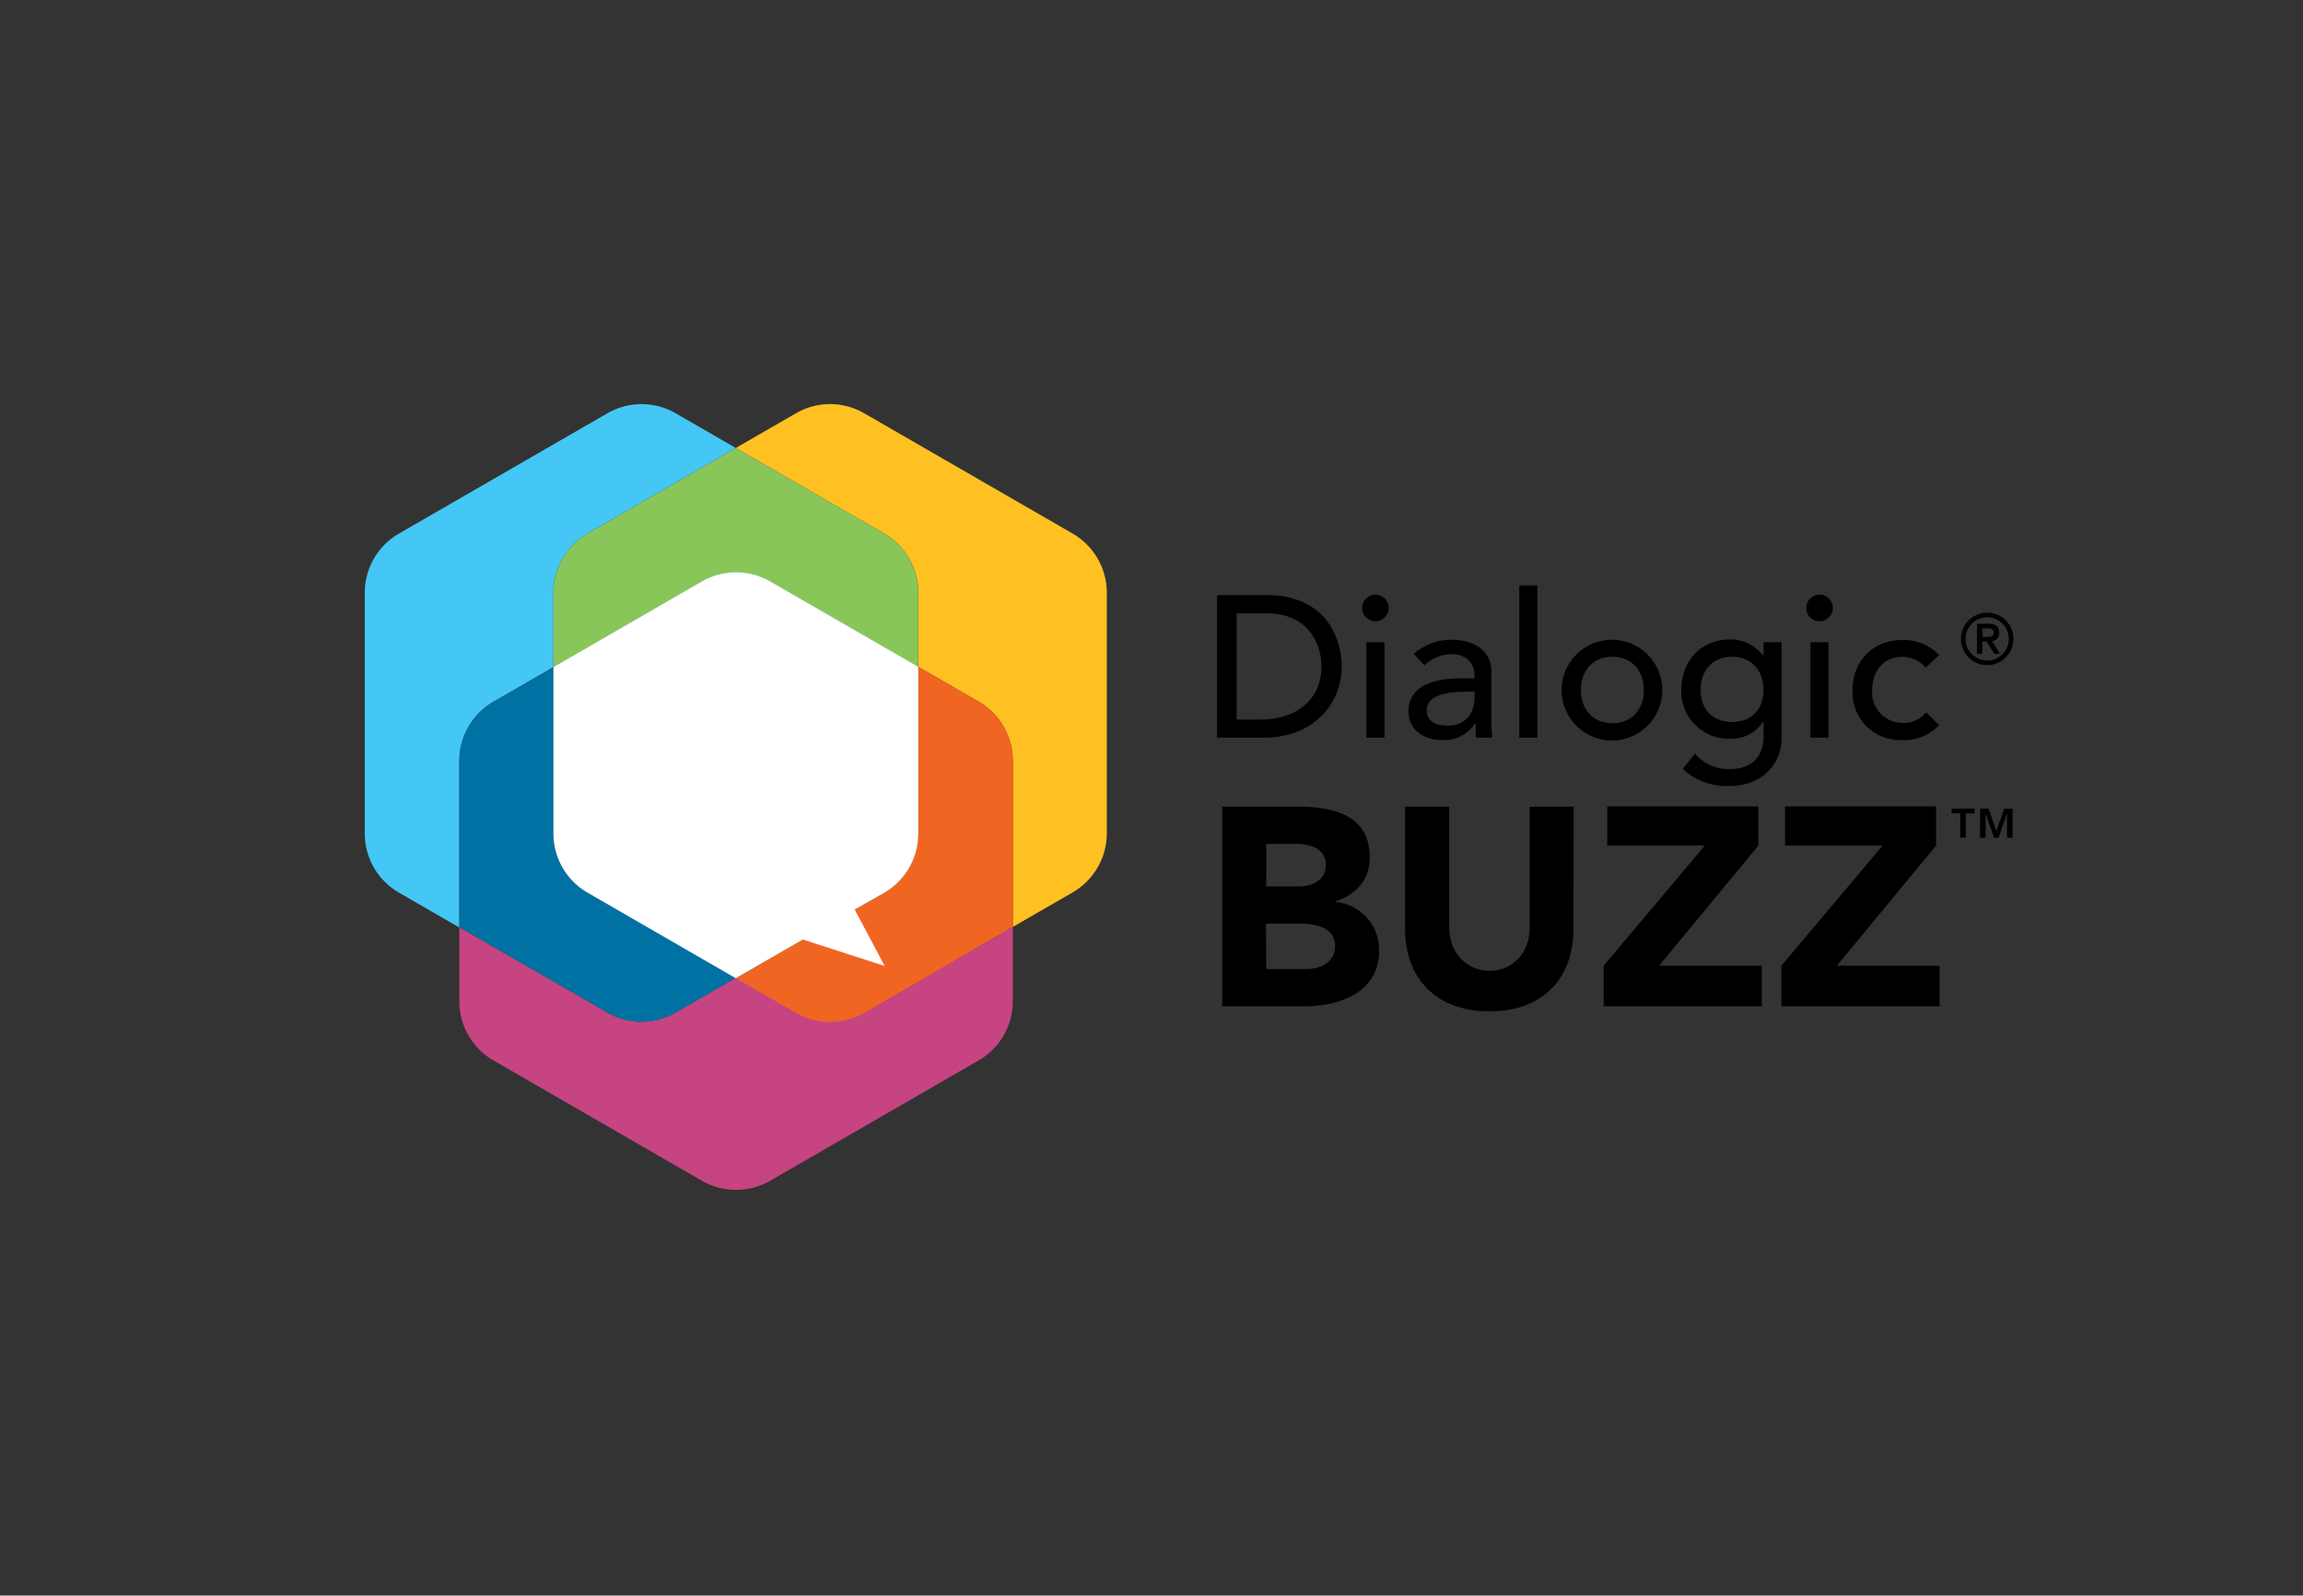
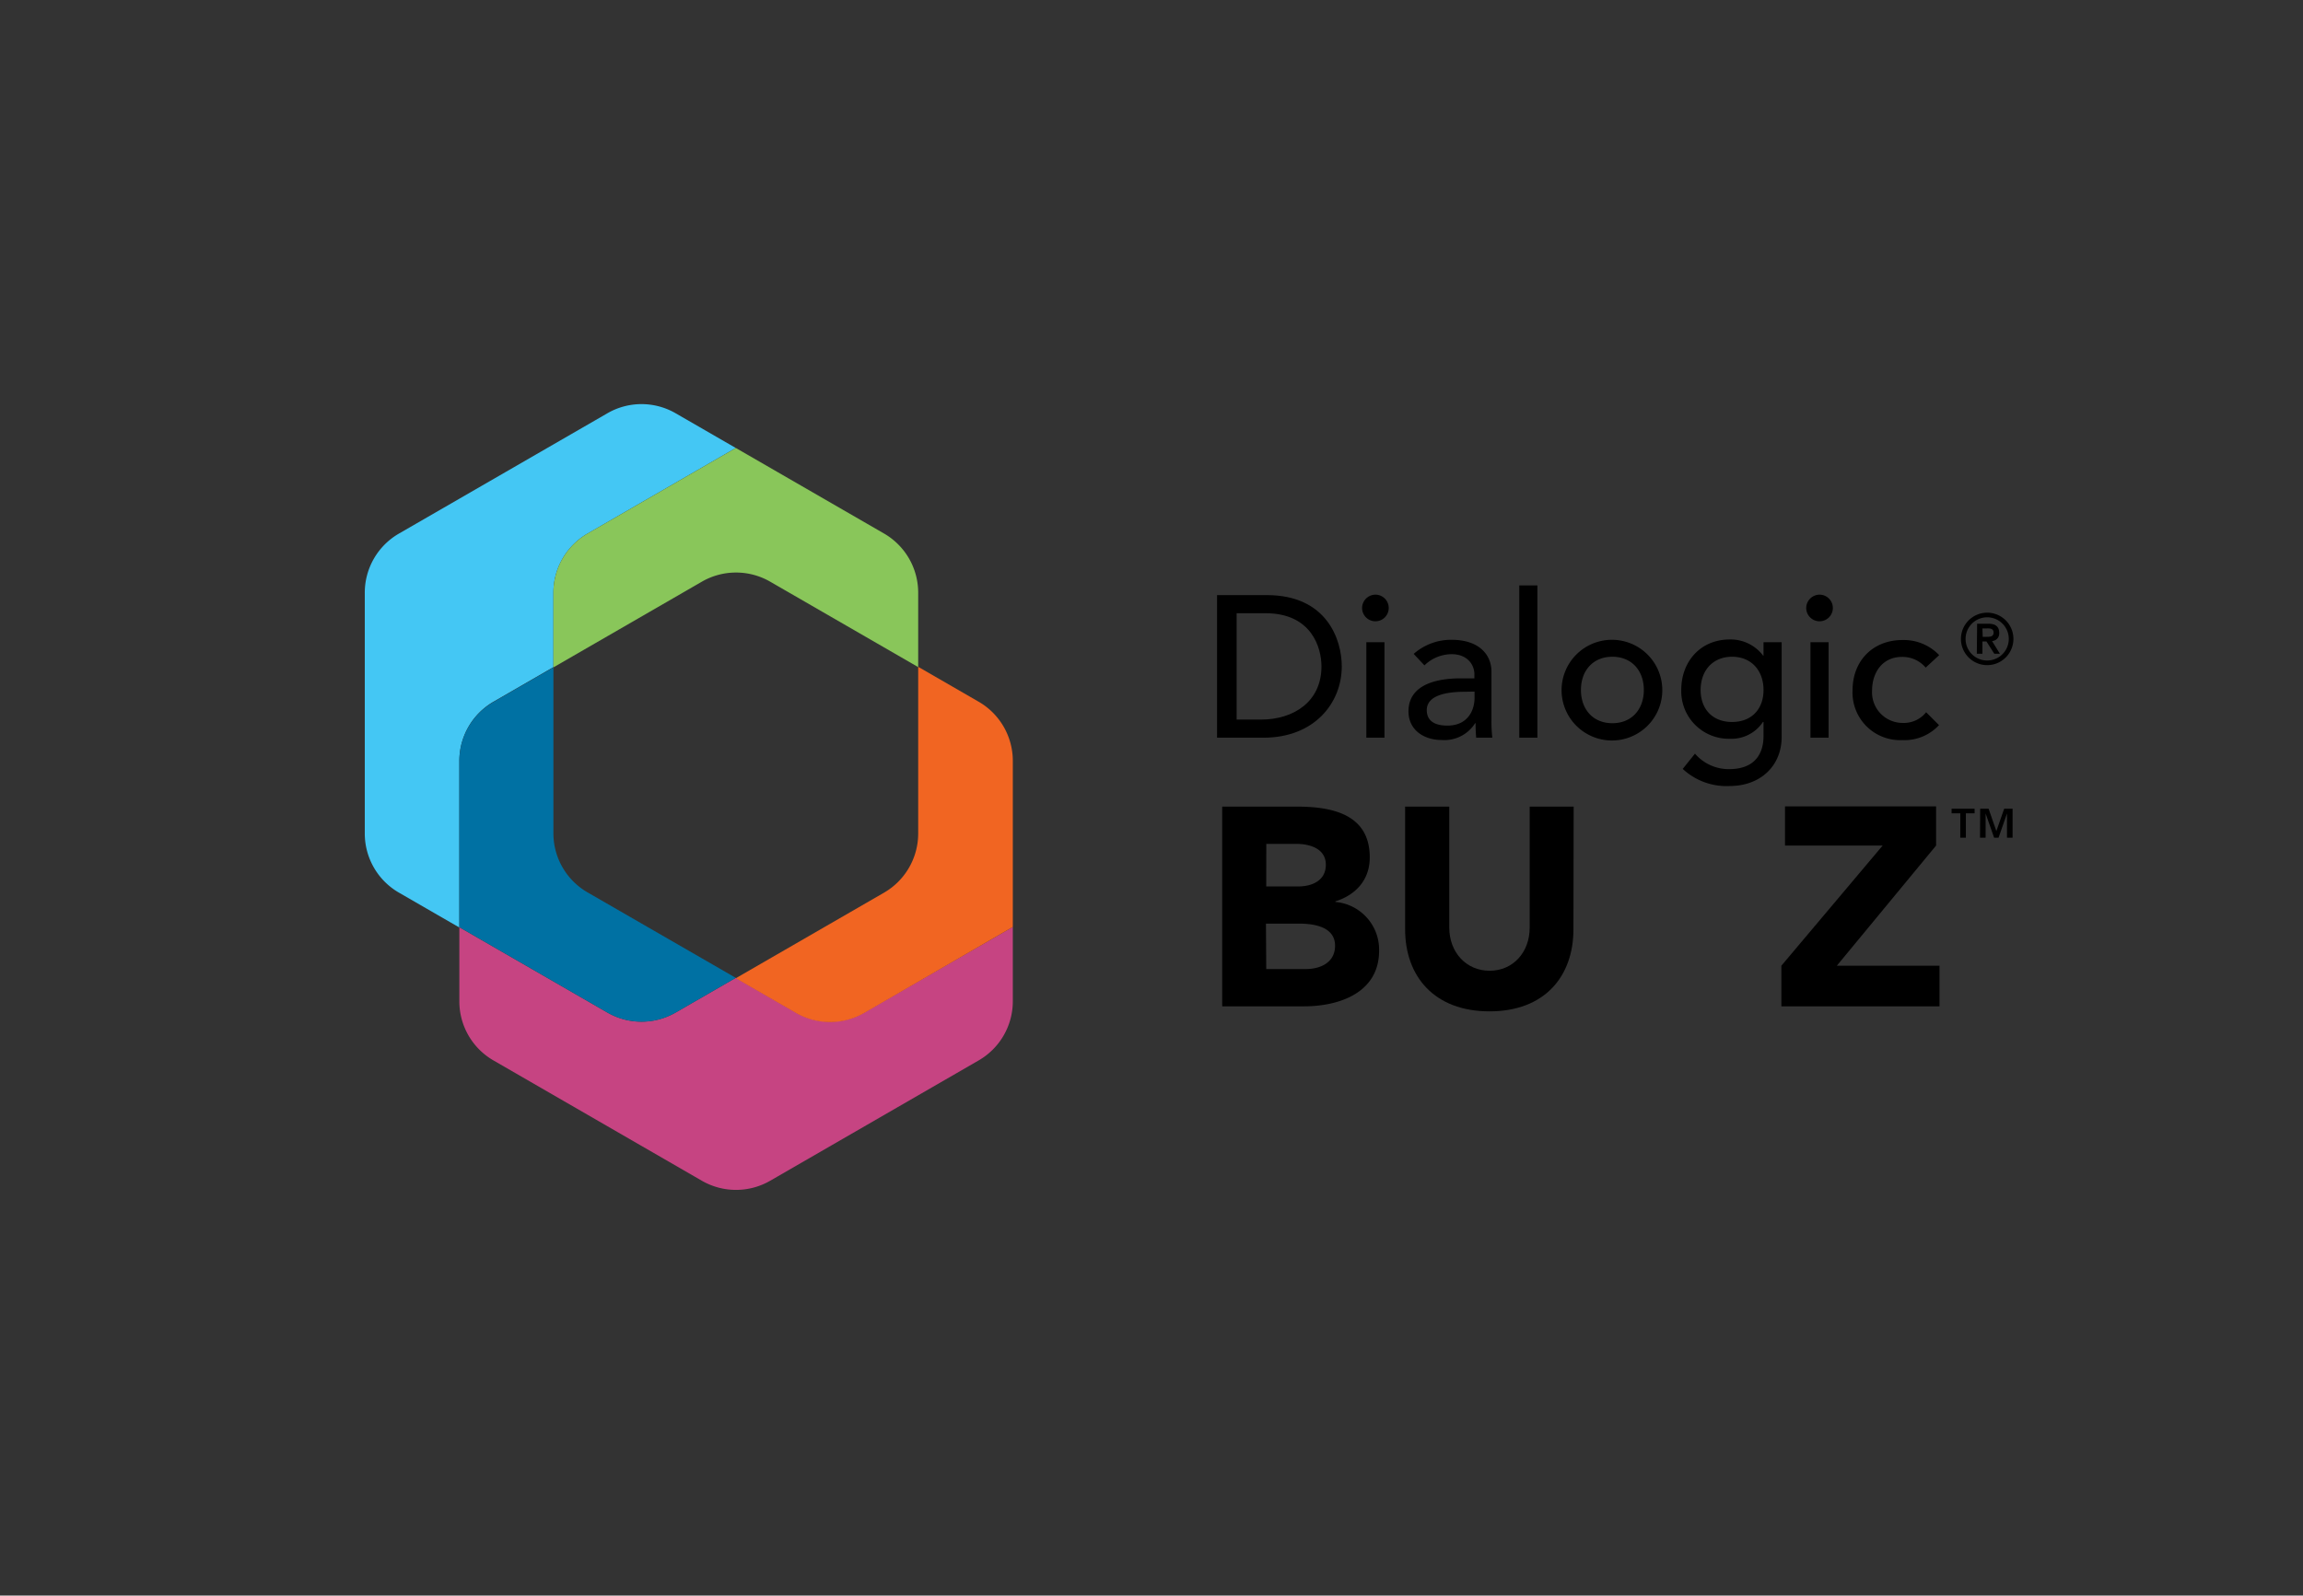
<svg xmlns="http://www.w3.org/2000/svg" id="Layer_1" data-name="Layer 1" viewBox="0 0 411.57 285.22">
  <rect x="0" y="0" width="411.57" height="285.22" fill="#333333" stroke="none" />
  <defs>
    <style>.cls-1{fill:none;}.cls-2{fill:#44c7f4;}.cls-3{fill:#ffc121;}.cls-4{fill:#89c65a;}.cls-5{fill:#c64482;}.cls-6{fill:#0071a3;}.cls-7{fill:#f16522;}.cls-8{fill:#fff;}</style>
  </defs>
  <title>dialogic-buzz-fullbrand-hor-rgb</title>
  <rect class="cls-1" width="411.57" height="285.22" />
  <path d="M217.5,106.38h8.89c10.77,0,13.4,8,13.4,12.74,0,6.52-4.87,12.75-14,12.75H217.5ZM221,128.63h4.36c5.83,0,10.8-3.2,10.8-9.51,0-3.24-1.69-9.5-10-9.5H221Z" />
  <path d="M245.8,106.3a2.38,2.38,0,1,1-2.38,2.38A2.4,2.4,0,0,1,245.8,106.3Zm-1.62,8.5h3.24v17.07h-3.24Z" />
  <path d="M252.64,116.89a10.09,10.09,0,0,1,6.77-2.52c5,0,7.13,2.74,7.13,5.69v8.71a25.82,25.82,0,0,0,.15,3.1h-2.88c-.08-.86-.11-1.73-.11-2.59h-.08a6.48,6.48,0,0,1-6,3c-3.17,0-5.91-1.8-5.91-5.11,0-4.39,4.21-5.91,9.4-5.91h2.38v-.72c0-1.76-1.3-3.6-4.07-3.6a7.05,7.05,0,0,0-4.86,2Zm9.15,6.77c-3.06,0-6.81.54-6.81,3.28,0,1.94,1.44,2.77,3.68,2.77,3.6,0,4.86-2.66,4.86-5v-1.08Z" />
  <path d="M271.51,104.65h3.24v27.22h-3.24Z" />
  <path d="M288.15,114.37a9,9,0,1,1-9.08,9A9,9,0,0,1,288.15,114.37Zm0,14.91c3.46,0,5.62-2.49,5.62-5.94s-2.16-5.94-5.62-5.94-5.62,2.48-5.62,5.94S284.69,129.28,288.15,129.28Z" />
  <path d="M318.4,131.73c0,5.15-3.75,8.78-9.33,8.78a11.48,11.48,0,0,1-8.35-3.06l2.19-2.73a7.94,7.94,0,0,0,6.09,2.77c4.82,0,6.16-3,6.16-5.91v-2.52h-.11a6.72,6.72,0,0,1-5.91,3,8.49,8.49,0,0,1-8.68-8.75c0-5,3.39-9,8.68-9a7.27,7.27,0,0,1,5.94,2.88h.08V114.8h3.24Zm-14.48-8.39c0,3.45,2.16,5.72,5.62,5.72s5.62-2.27,5.62-5.72-2.16-5.94-5.62-5.94S303.92,119.88,303.92,123.34Z" />
  <path d="M325.17,106.3a2.38,2.38,0,1,1-2.38,2.38A2.4,2.4,0,0,1,325.17,106.3Zm-1.62,8.5h3.24v17.07h-3.24Z" />
  <path d="M344.14,119.34a5.42,5.42,0,0,0-4.25-1.91c-3.52,0-5.33,2.85-5.33,6a5.47,5.47,0,0,0,5.51,5.8,5.08,5.08,0,0,0,4.15-1.91l2.3,2.3A8.38,8.38,0,0,1,340,132.3a8.51,8.51,0,0,1-8.93-8.89c0-5.26,3.6-9,8.93-9a8.73,8.73,0,0,1,6.55,2.7Z" />
  <path d="M355.13,109.52a4.69,4.69,0,1,1-4.69,4.69A4.7,4.7,0,0,1,355.13,109.52Zm0,8.55a3.86,3.86,0,1,0-3.86-3.86A3.85,3.85,0,0,0,355.13,118.07Zm-1.8-6.57h2.06c1.29,0,1.89.58,1.89,1.62a1.35,1.35,0,0,1-1.28,1.47l1.4,2.27h-1L355,114.67h-.72v2.19h-1Zm1,2.34H355c.6,0,1.27,0,1.27-.76s-.67-.76-1.27-.74h-.72Z" />
  <path d="M218.42,144.19h13.31c6.26,0,13.06,1.31,13.06,9.08,0,4-2.47,6.7-6.15,7.86v.1a8.56,8.56,0,0,1,7.82,8.72c0,7.47-7.06,9.94-13.42,9.94H218.42Zm7.87,14.27H232c2.42,0,4.94-1,4.94-3.88s-2.83-3.73-5.3-3.73h-5.34Zm0,14.77h7.06c2.47,0,5.24-1.06,5.24-4.18,0-3.38-3.78-3.94-6.35-3.94h-6Z" />
  <path d="M281.19,166.12c0,8.42-5.14,14.67-15,14.67s-15.08-6.25-15.08-14.67V144.19H259v21.63c0,4.39,3,7.71,7.21,7.71s7.16-3.32,7.16-7.71V144.19h7.86Z" />
-   <path d="M286.59,172.63l18.09-21.48H287.24v-7h27v7l-17.74,21.48h18.35v7.26H286.59Z" />
  <path d="M318.35,172.63l18.1-21.48H319v-7h27v7l-17.74,21.48h18.35v7.26H318.35Z" />
  <path d="M350.33,145.39h-1.56v-.83h4.11v.83h-1.56v4.36h-1Zm3.55-.83h1.5l1.39,4h0l1.4-4h1.5v5.19h-1v-4.33h0l-1.51,4.33h-.79l-1.52-4.33h0v4.33h-1Z" />
  <path class="cls-2" d="M88.2,125.43l10.7-6.18V106A12.2,12.2,0,0,1,105,95.38l26.49-15.3-10.74-6.2a12.17,12.17,0,0,0-12.21,0L71.3,95.38A12.2,12.2,0,0,0,65.19,106v43a12.2,12.2,0,0,0,6.11,10.57l10.79,6.23V136A12.21,12.21,0,0,1,88.2,125.43Z" />
-   <path class="cls-3" d="M191.69,95.38l-37.24-21.5a12.17,12.17,0,0,0-12.21,0l-10.75,6.2L158,95.38a12.22,12.22,0,0,1,6.1,10.57V119.2l10.79,6.23A12.21,12.21,0,0,1,181,136V165.7l10.7-6.18a12.22,12.22,0,0,0,6.1-10.57V106A12.22,12.22,0,0,0,191.69,95.38Z" />
  <path class="cls-4" d="M98.9,106v13.3l26.53-15.32a12.22,12.22,0,0,1,12.21,0l26.45,15.27V106A12.22,12.22,0,0,0,158,95.38l-26.5-15.3L105,95.38A12.2,12.2,0,0,0,98.9,106Z" />
  <path class="cls-5" d="M142.24,181l-10.75-6.2L120.75,181a12.22,12.22,0,0,1-12.21,0L82.09,165.75V179a12.2,12.2,0,0,0,6.11,10.57l37.23,21.5a12.22,12.22,0,0,0,12.21,0l37.24-21.5A12.2,12.2,0,0,0,181,179V165.7L154.45,181A12.22,12.22,0,0,1,142.24,181Z" />
  <path class="cls-6" d="M120.75,181l10.74-6.2L105,159.52A12.2,12.2,0,0,1,98.9,149v-29.7l-10.7,6.18A12.21,12.21,0,0,0,82.09,136v29.74L108.54,181A12.22,12.22,0,0,0,120.75,181Z" />
  <path class="cls-7" d="M174.88,125.43l-10.79-6.23V149a12.22,12.22,0,0,1-6.1,10.57l-26.5,15.3,10.75,6.2a12.22,12.22,0,0,0,12.21,0L181,165.7V136A12.21,12.21,0,0,0,174.88,125.43Z" />
-   <path class="cls-8" d="M137.64,103.93a12.22,12.22,0,0,0-12.21,0L98.9,119.25V149a12.2,12.2,0,0,0,6.1,10.57l26.49,15.3,12-6.92,14.61,4.73-5.35-10.08,5.26-3a12.22,12.22,0,0,0,6.1-10.57V119.2Z" />
</svg>